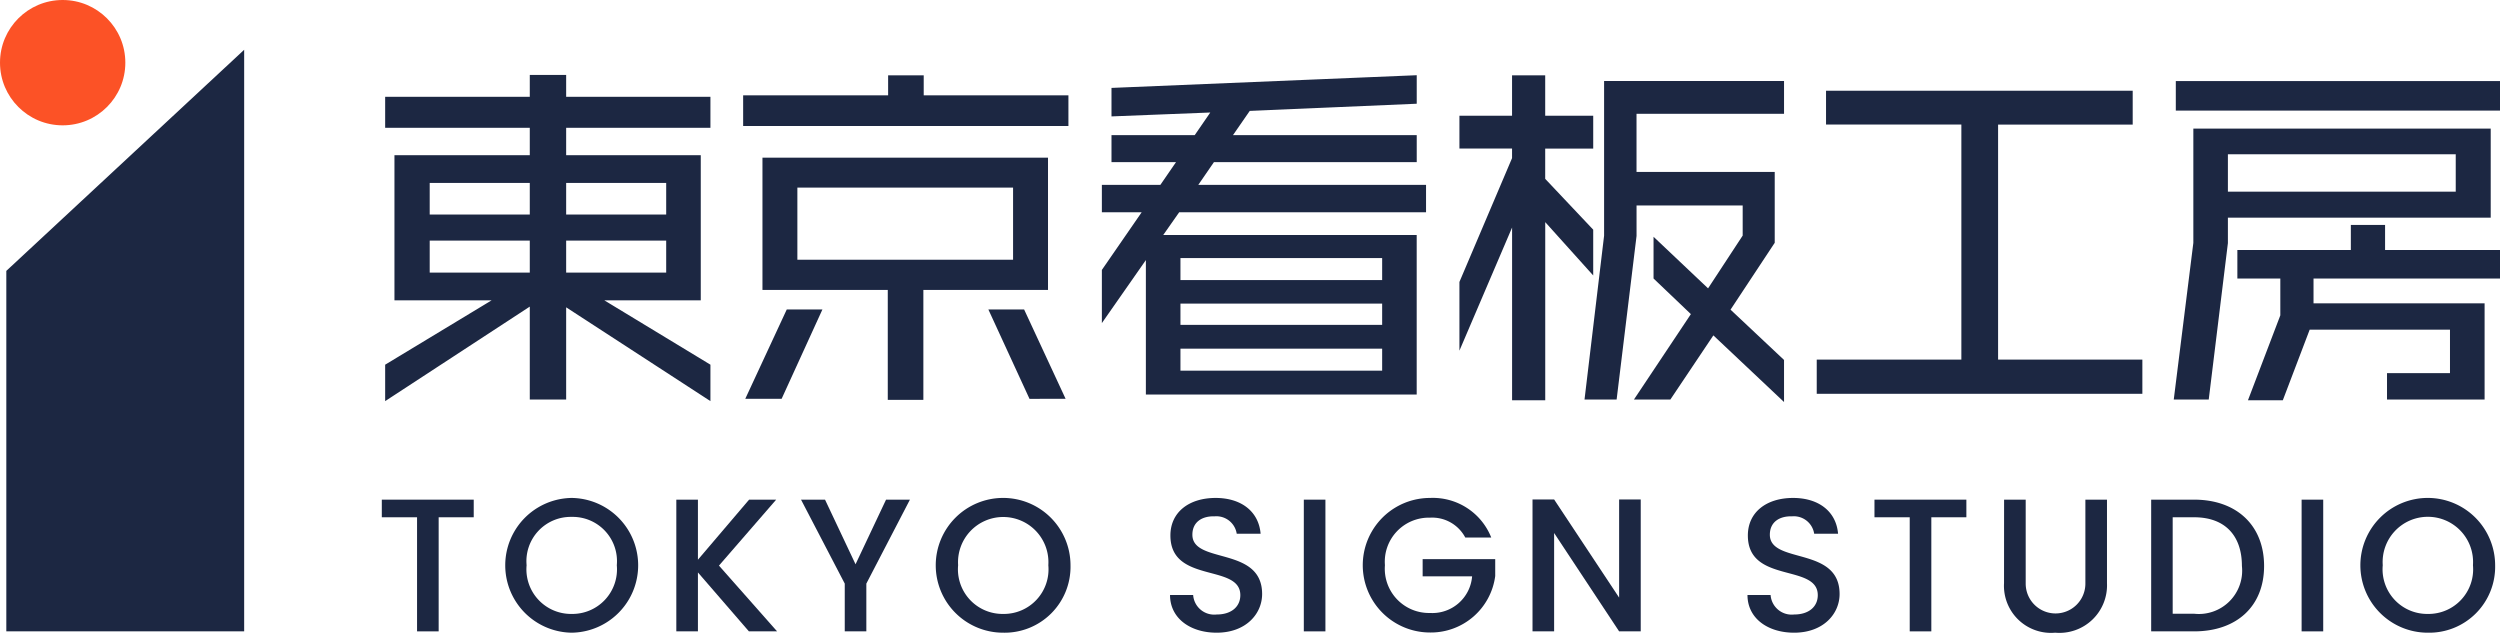
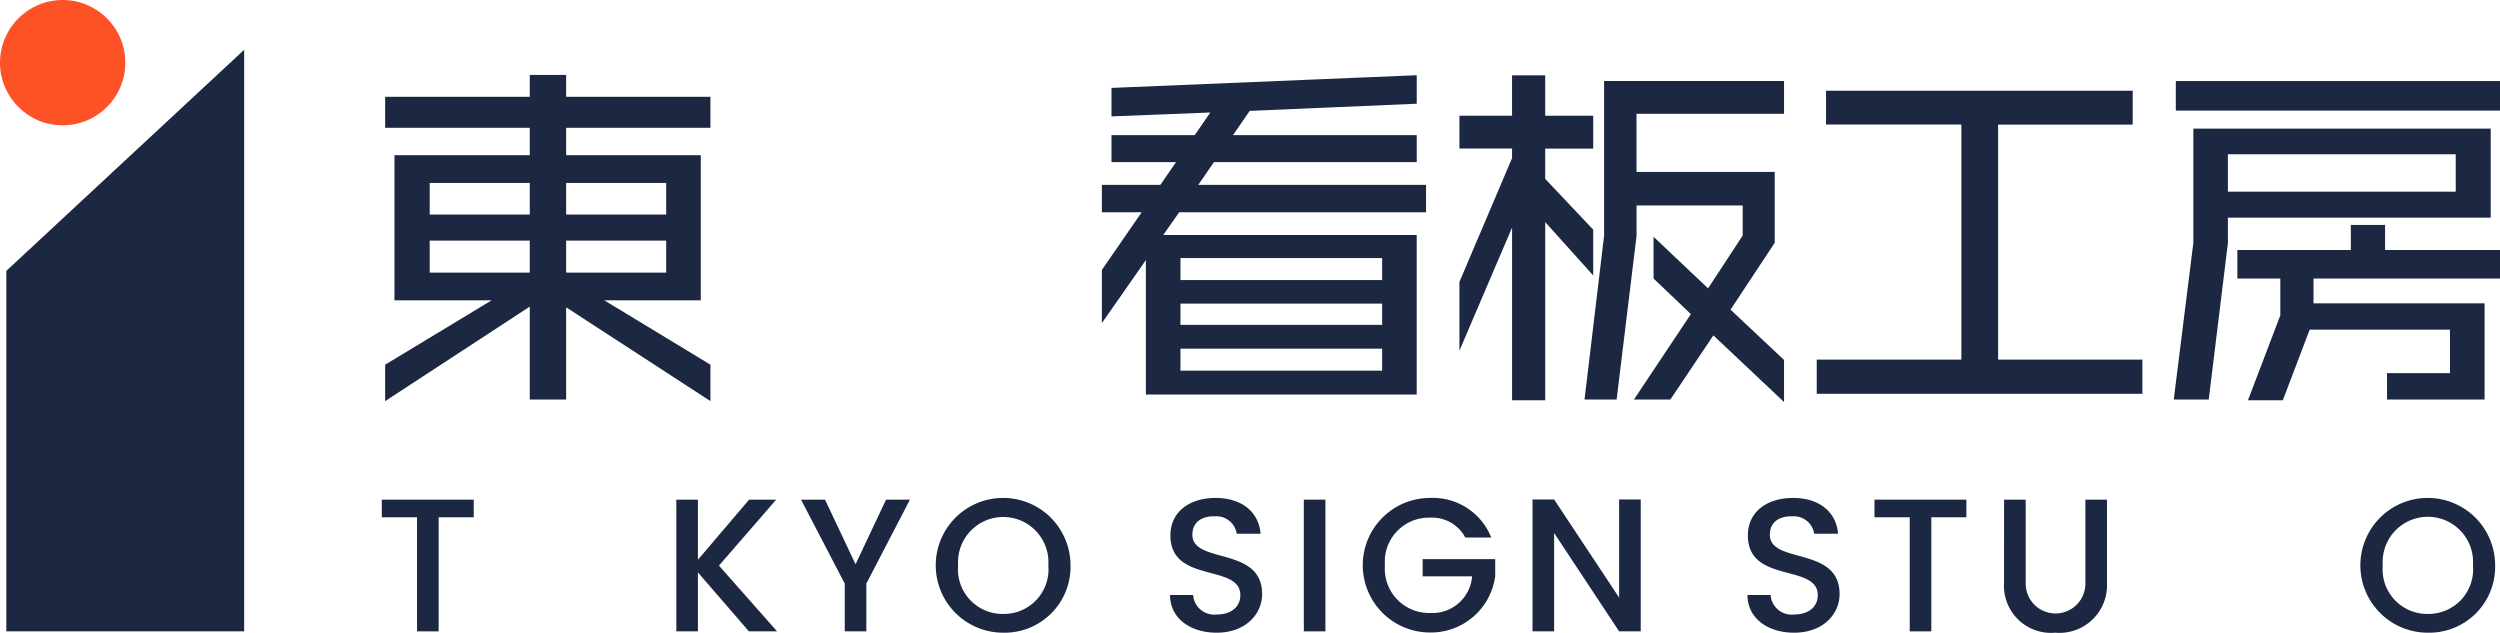
<svg xmlns="http://www.w3.org/2000/svg" width="197.869" height="50.076" viewBox="0 0 197.869 50.076">
  <g id="アートワーク_14" data-name="アートワーク 14" transform="translate(98.859 25.038)">
    <g id="グループ_668903" data-name="グループ 668903" transform="translate(-98.859 -25.038)">
      <g id="レイヤー_6" data-name="レイヤー 6" transform="translate(34.56 8.431)">
        <g id="グループ_668896" data-name="グループ 668896">
          <path id="パス_707706" data-name="パス 707706" d="M10.1,15.616V23.04H7.521V15.559L-3.926,23.04V20.518l8.812-5.327H-3.19V4H7.521V1.533H-3.926V-.621H7.521V-2.349H10.1V-.621H21.519V1.533H10.1V4H20.754V15.191H12.735l8.784,5.327V23.04ZM7.521,5.9H-.7V8.7H7.521Zm0,4.562H-.7v2.833H7.521ZM18.317,5.9H10.1V8.7h8.217Zm0,4.562H10.1v2.833h8.217Z" fill="#1c2742" stroke="#1c2742" stroke-miterlimit="10" stroke-width="0.3" />
-           <path id="パス_707707" data-name="パス 707707" d="M24.408,1.392V-.734H35.883V-2.321H38.4V-.734H49.853V1.392Zm2.8,21.591H24.662l3.145-6.772H30.3Zm11.164-8.614v8.7H35.855v-8.7H25.937V4.2h22.3V14.369Zm7.4-8.1H28.4v6.007H45.772Zm1.247,16.718L43.9,16.211H46.4l3.145,6.772Z" fill="#1c2742" stroke="#1c2742" stroke-miterlimit="10" stroke-width="0.3" />
          <path id="パス_707708" data-name="パス 707708" d="M58.691,8.22l-1.473,2.1h20.2V22.643H56.283V11.677L52.8,16.664V12.98l3.286-4.76H52.8V6.35H57.36l1.445-2.1H53.562V2.412H60.08l1.445-2.1L53.562.626V-1.329l23.859-.992V-.365L64.273.2,62.744,2.412H77.421V4.253H61.44l-1.445,2.1H78.158V8.22Zm16.293,3.627H58.72v2.04H74.984Zm0,3.6H58.72v1.983H74.984Zm0,3.57H58.72v2.04H74.984Z" fill="#1c2742" stroke="#1c2742" stroke-miterlimit="10" stroke-width="0.3" />
          <path id="パス_707709" data-name="パス 707709" d="M87.592,8.759V23.1H85.268V8.844L81.1,18.591V13.916l4.165-9.8V3.176H81.1V.881h4.165v-3.2h2.324v3.2h3.8v2.3h-3.8V5.783l3.8,4.024V12.98Zm13.431,9.124L97.566,23.04H95.044l4.42-6.631-3-2.862v-2.89l4.193,3.967,2.862-4.364V7.682h-8.7v2.55L93.259,23.04H91.02l1.53-12.808v-12.1h13.942V.428H94.817v4.9h10.938v5.412L102.213,16.1l4.279,4.023V23.04Z" fill="#1c2742" stroke="#1c2742" stroke-miterlimit="10" stroke-width="0.3" />
          <path id="パス_707710" data-name="パス 707710" d="M109.38,22.586V20.178h11.447V1.278H110.116V-1.1h23.972v2.38H123.434v18.9h11.419v2.408Z" fill="#1c2742" stroke="#1c2742" stroke-miterlimit="10" stroke-width="0.3" />
          <path id="パス_707711" data-name="パス 707711" d="M141.623,8.646V10.8l-1.5,12.241h-2.465l1.53-12.241V1.9h23.236V8.646ZM137.8.173v-2.04h25.361V.173ZM159.956,3.63H141.623V6.889h18.333ZM148.4,13.462v2.267H161.94V23.04h-7.424V21.254H159.5v-3.74H148.141L146.016,23.1h-2.438l2.494-6.545V13.462h-3.4V11.507h8.982V9.524h2.409v1.983h9.1v1.955Z" fill="#1c2742" stroke="#1c2742" stroke-miterlimit="10" stroke-width="0.3" />
        </g>
        <path id="パス_707712" data-name="パス 707712" d="M-15.235,41.54H-34.06V13.009l18.825-17.5Z" fill="#1c2742" />
        <circle id="楕円形_1451" data-name="楕円形 1451" cx="4.96" cy="4.96" r="4.96" transform="translate(-34.56 -8.431)" fill="#fc5226" />
        <g id="グループ_668897" data-name="グループ 668897">
          <path id="パス_707713" data-name="パス 707713" d="M-4.341,31.115H2.934V32.51H.159v9.03h-1.71V32.51h-2.79Z" fill="#1c2742" />
-           <path id="パス_707714" data-name="パス 707714" d="M10.689,41.645a5.333,5.333,0,0,1,0-10.665,5.333,5.333,0,0,1,0,10.665Zm0-1.485a3.531,3.531,0,0,0,3.57-3.855,3.506,3.506,0,0,0-3.57-3.825,3.506,3.506,0,0,0-3.57,3.825A3.531,3.531,0,0,0,10.689,40.16Z" fill="#1c2742" />
          <path id="パス_707715" data-name="パス 707715" d="M20.679,36.875V41.54h-1.71V31.115h1.71V35.87l4.05-4.755h2.144l-4.529,5.22,4.6,5.205H24.714Z" fill="#1c2742" />
          <path id="パス_707716" data-name="パス 707716" d="M28.839,31.115h1.9l2.415,5.115,2.415-5.115h1.89l-3.45,6.645v3.78H32.3V37.76Z" fill="#1c2742" />
          <path id="パス_707717" data-name="パス 707717" d="M44.844,41.645a5.333,5.333,0,1,1,5.324-5.34A5.217,5.217,0,0,1,44.844,41.645Zm0-1.485a3.531,3.531,0,0,0,3.569-3.855,3.578,3.578,0,1,0-7.14,0A3.531,3.531,0,0,0,44.844,40.16Z" fill="#1c2742" />
          <path id="パス_707718" data-name="パス 707718" d="M61.734,41.645c-2.085,0-3.689-1.14-3.689-2.985h1.83a1.672,1.672,0,0,0,1.859,1.545c1.2,0,1.875-.645,1.875-1.53,0-2.52-5.534-.885-5.534-4.725,0-1.829,1.454-2.97,3.584-2.97,1.995,0,3.405,1.05,3.556,2.835H63.324a1.629,1.629,0,0,0-1.755-1.379c-.989-.031-1.755.449-1.755,1.454,0,2.355,5.52.885,5.52,4.695C65.334,40.145,64.06,41.645,61.734,41.645Z" fill="#1c2742" />
          <path id="パス_707719" data-name="パス 707719" d="M68.634,31.115h1.71V41.54h-1.71Z" fill="#1c2742" />
          <path id="パス_707720" data-name="パス 707720" d="M83.469,34.115H81.414a2.964,2.964,0,0,0-2.79-1.574,3.487,3.487,0,0,0-3.57,3.764,3.5,3.5,0,0,0,3.57,3.78,3.156,3.156,0,0,0,3.33-2.9H78.039V35.825h5.744V37.16a5.138,5.138,0,0,1-5.159,4.47,5.325,5.325,0,0,1,0-10.65A4.97,4.97,0,0,1,83.469,34.115Z" fill="#1c2742" />
          <path id="パス_707721" data-name="パス 707721" d="M95.3,31.1V41.54h-1.71l-5.145-7.785V41.54h-1.71V31.1h1.71l5.145,7.769V31.1Z" fill="#1c2742" />
          <path id="パス_707722" data-name="パス 707722" d="M107.438,41.645c-2.084,0-3.689-1.14-3.689-2.985h1.83a1.672,1.672,0,0,0,1.859,1.545c1.2,0,1.875-.645,1.875-1.53,0-2.52-5.534-.885-5.534-4.725,0-1.829,1.454-2.97,3.584-2.97,2,0,3.406,1.05,3.556,2.835h-1.891a1.628,1.628,0,0,0-1.755-1.379c-.989-.031-1.754.449-1.754,1.454,0,2.355,5.52.885,5.52,4.695C111.039,40.145,109.764,41.645,107.438,41.645Z" fill="#1c2742" />
          <path id="パス_707723" data-name="パス 707723" d="M113.8,31.115h7.274V32.51H118.3v9.03h-1.71V32.51H113.8Z" fill="#1c2742" />
          <path id="パス_707724" data-name="パス 707724" d="M124.059,31.115h1.71V37.76a2.362,2.362,0,1,0,4.724,0V31.115h1.71V37.73a3.766,3.766,0,0,1-4.1,3.915,3.723,3.723,0,0,1-4.049-3.915Z" fill="#1c2742" />
-           <path id="パス_707725" data-name="パス 707725" d="M144.637,36.365c0,3.21-2.19,5.175-5.534,5.175H135.7V31.115H139.1C142.447,31.115,144.637,33.141,144.637,36.365Zm-5.534,3.78a3.429,3.429,0,0,0,3.779-3.78c0-2.385-1.32-3.855-3.779-3.855h-1.7v7.635Z" fill="#1c2742" />
-           <path id="パス_707726" data-name="パス 707726" d="M147.607,31.115h1.71V41.54h-1.71Z" fill="#1c2742" />
          <path id="パス_707727" data-name="パス 707727" d="M157.6,41.645a5.333,5.333,0,1,1,5.324-5.34A5.218,5.218,0,0,1,157.6,41.645Zm0-1.485a3.531,3.531,0,0,0,3.569-3.855,3.579,3.579,0,1,0-7.14,0A3.531,3.531,0,0,0,157.6,40.16Z" fill="#1c2742" />
        </g>
      </g>
    </g>
  </g>
</svg>